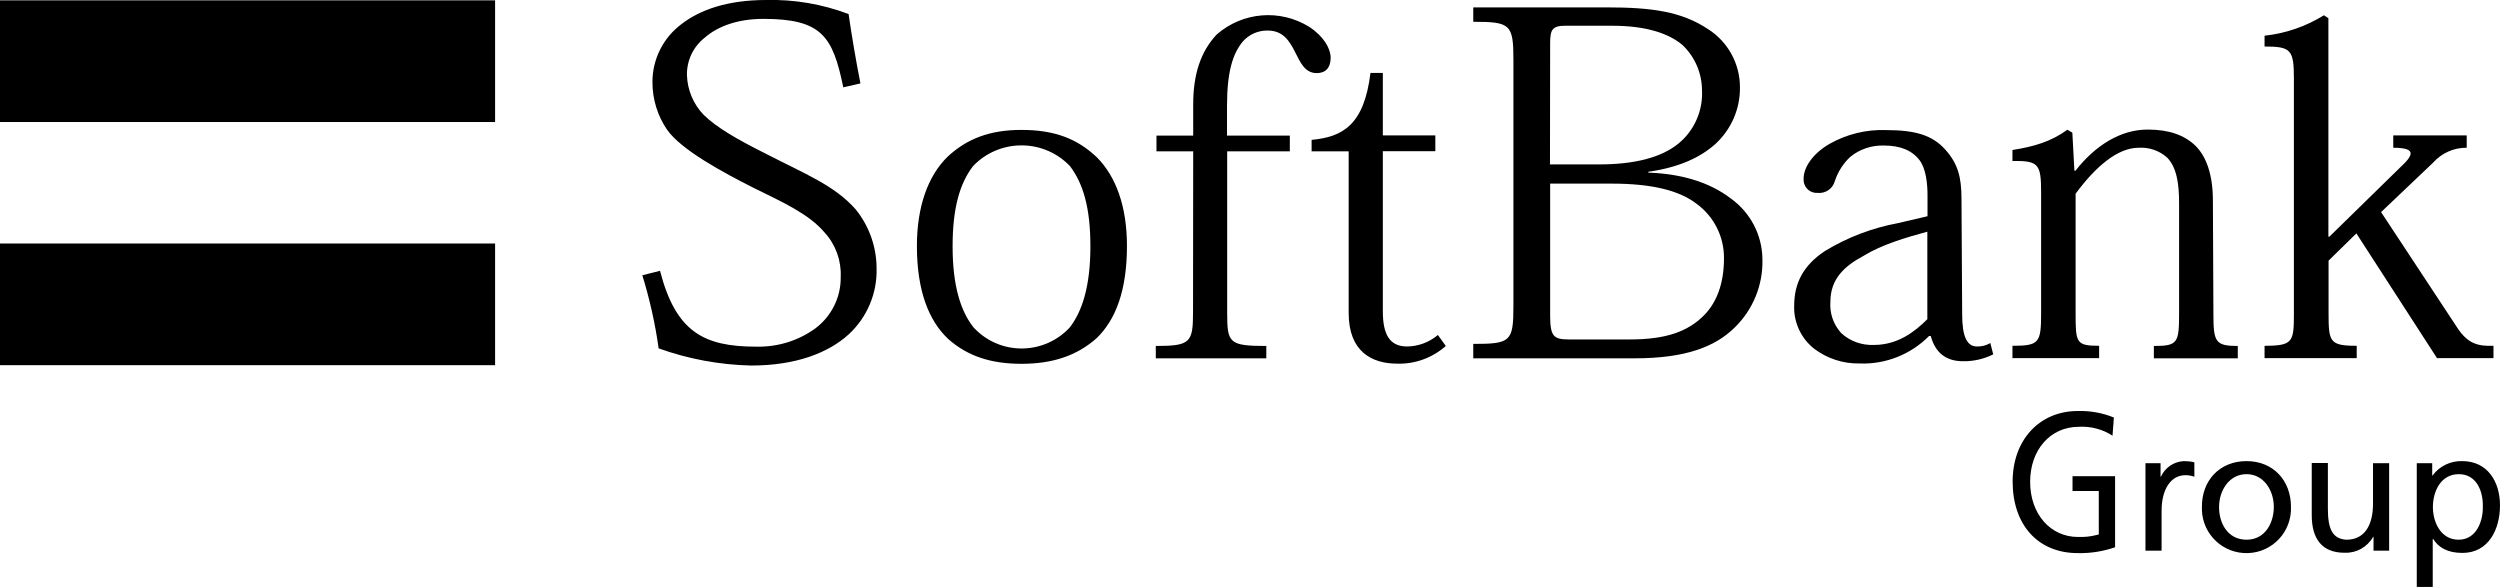
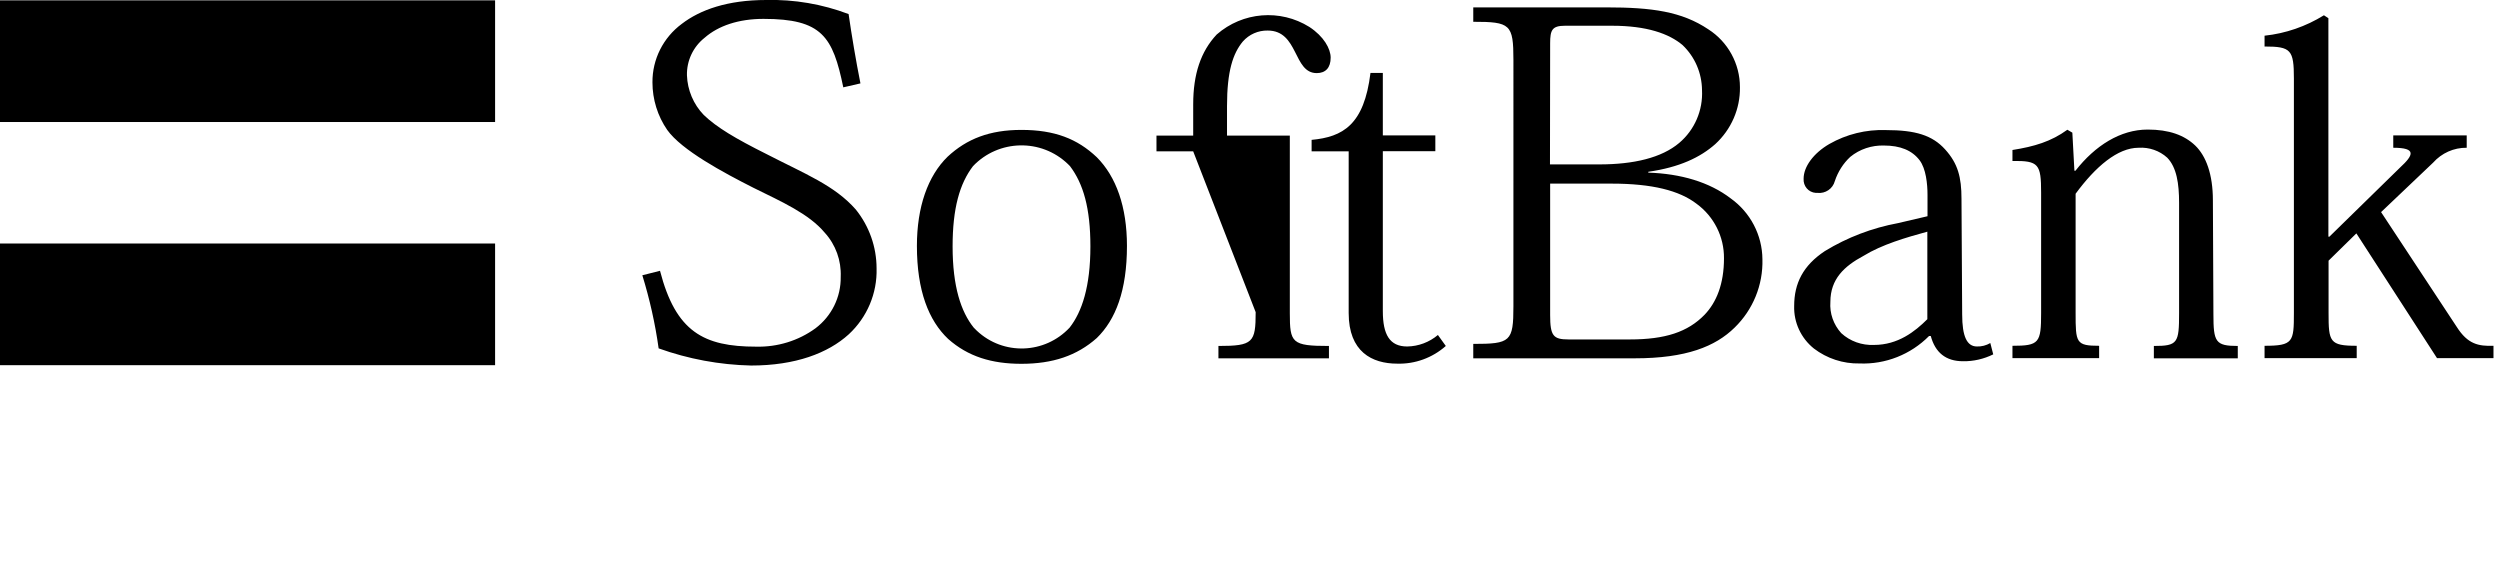
<svg xmlns="http://www.w3.org/2000/svg" version="1.1" id="Layer_1" x="0px" y="0px" viewBox="0 0 1456.8 341.9" style="enable-background:new 0 0 1456.8 341.9;" xml:space="preserve">
  <g>
-     <path d="M491.4,50.9C485.3,21.3,479,11,444.9,11c-14.5,0-26.3,4-34.3,11c-6.7,5.3-10.5,13.4-10.3,21.9c0.3,8.6,3.8,16.9,9.8,23.1   c7.5,7.2,18.4,13.7,36.6,22.8c22.5,11.6,39.6,18.2,52,32.3c7.8,9.7,12.1,21.8,12.1,34.3c0.4,14.5-5.5,28.5-16.2,38.4   c-12.1,11-31.1,18.2-56.9,18.2c-18.4-0.4-36.6-3.8-53.9-10c-2-14.4-5.2-28.6-9.5-42.6l10.3-2.6c9.2,35.5,25.4,44.2,56,44.2   c12.4,0.3,24.6-3.4,34.6-10.7c9.4-7.1,14.9-18.2,14.7-30c0.4-9.4-2.9-18.7-9.3-25.7c-9.2-11-24.8-17.9-41.6-26.2   c-17.6-8.9-41.8-21.9-50.2-33.7c-5.6-8.1-8.6-17.8-8.6-27.7c-0.1-13.5,6.3-26.1,17.1-34.1C408,5.7,423.9,0,446.5,0   c16.4-0.4,32.7,2.4,48,8.2c1.7,11.9,4.3,27.4,6.9,40.4L491.4,50.9z M555.1,143.6c0-22.2,4.1-36.6,11.9-46.8   c14.9-15.6,39.7-16.2,55.3-1.2c0.4,0.4,0.8,0.8,1.2,1.2c7.8,10.3,11.9,24.5,11.9,46.8c0,23.4-4.9,38.1-12.1,47.3   c-14.5,15.5-38.7,16.3-54.1,1.8c-0.6-0.6-1.2-1.2-1.8-1.8C560,181.7,555.1,167,555.1,143.6z M534.3,143.3   c0,26.2,6.9,43.5,18.2,54.2c11.6,10.3,25.4,14.5,42.7,14.5c18.2,0,32.3-4.7,43.9-15c11-10.7,17.6-27.7,17.6-53.7   c0-22.8-6.3-40.4-17.6-51.7c-11.3-10.7-24.5-15.9-43.9-15.9c-18.5,0-31.8,5.2-43,15.6C540.6,102.6,534.3,120.7,534.3,143.3z    M695.3,88.2h-21.4V79h21.4V60.8c0-17.6,4.4-30.8,13.7-40.7c15.1-13.2,37-15,54-4.4c8.4,5.5,12.4,12.7,12.4,17.9c0,5.8-2.9,9-8.1,9   c-6.9,0-9.5-6.1-12.7-12.4c-3.2-6.3-6.9-12.4-15.9-12.4c-5.5-0.1-10.8,2.2-14.5,6.4c-5.7,6.9-9.2,17.1-9.2,37.7v17.1h36.6v9.2   h-36.5v94.3c0,17.3,1.1,19.1,22.8,19.1v7.2h-64.4v-7.2c20.2,0,21.7-2,21.7-19.7L695.3,88.2z" />
+     <path d="M491.4,50.9C485.3,21.3,479,11,444.9,11c-14.5,0-26.3,4-34.3,11c-6.7,5.3-10.5,13.4-10.3,21.9c0.3,8.6,3.8,16.9,9.8,23.1   c7.5,7.2,18.4,13.7,36.6,22.8c22.5,11.6,39.6,18.2,52,32.3c7.8,9.7,12.1,21.8,12.1,34.3c0.4,14.5-5.5,28.5-16.2,38.4   c-12.1,11-31.1,18.2-56.9,18.2c-18.4-0.4-36.6-3.8-53.9-10c-2-14.4-5.2-28.6-9.5-42.6l10.3-2.6c9.2,35.5,25.4,44.2,56,44.2   c12.4,0.3,24.6-3.4,34.6-10.7c9.4-7.1,14.9-18.2,14.7-30c0.4-9.4-2.9-18.7-9.3-25.7c-9.2-11-24.8-17.9-41.6-26.2   c-17.6-8.9-41.8-21.9-50.2-33.7c-5.6-8.1-8.6-17.8-8.6-27.7c-0.1-13.5,6.3-26.1,17.1-34.1C408,5.7,423.9,0,446.5,0   c16.4-0.4,32.7,2.4,48,8.2c1.7,11.9,4.3,27.4,6.9,40.4L491.4,50.9z M555.1,143.6c0-22.2,4.1-36.6,11.9-46.8   c14.9-15.6,39.7-16.2,55.3-1.2c0.4,0.4,0.8,0.8,1.2,1.2c7.8,10.3,11.9,24.5,11.9,46.8c0,23.4-4.9,38.1-12.1,47.3   c-14.5,15.5-38.7,16.3-54.1,1.8c-0.6-0.6-1.2-1.2-1.8-1.8C560,181.7,555.1,167,555.1,143.6z M534.3,143.3   c0,26.2,6.9,43.5,18.2,54.2c11.6,10.3,25.4,14.5,42.7,14.5c18.2,0,32.3-4.7,43.9-15c11-10.7,17.6-27.7,17.6-53.7   c0-22.8-6.3-40.4-17.6-51.7c-11.3-10.7-24.5-15.9-43.9-15.9c-18.5,0-31.8,5.2-43,15.6C540.6,102.6,534.3,120.7,534.3,143.3z    M695.3,88.2h-21.4V79h21.4V60.8c0-17.6,4.4-30.8,13.7-40.7c15.1-13.2,37-15,54-4.4c8.4,5.5,12.4,12.7,12.4,17.9c0,5.8-2.9,9-8.1,9   c-6.9,0-9.5-6.1-12.7-12.4c-3.2-6.3-6.9-12.4-15.9-12.4c-5.5-0.1-10.8,2.2-14.5,6.4c-5.7,6.9-9.2,17.1-9.2,37.7v17.1h36.6v9.2   v94.3c0,17.3,1.1,19.1,22.8,19.1v7.2h-64.4v-7.2c20.2,0,21.7-2,21.7-19.7L695.3,88.2z" />
    <path d="M764.3,81.5c18.2-1.7,30.6-8.7,34.3-39h7.2v36.4h30.6v9.2h-30.6v93.2c0,13.7,4,20.6,14.2,20.6c6.6-0.1,12.9-2.5,17.9-6.7   l4.6,6.4c-7.8,6.9-17.9,10.6-28.3,10.3c-14.7,0-28.3-6.9-28.3-29.5V88.2h-21.6L764.3,81.5z M903.3,25.3c0-7.8,1.1-10.3,8.7-10.3   h27.4c20.2,0,33.2,4.6,41.1,11.3c7.2,6.9,11.2,16.3,11.3,26.2c0.6,11.8-4.3,23.2-13.3,30.8C968.2,92,951.9,95.8,932,95.8h-28.8   L903.3,25.3z M881.9,178.5c0,20.6-1.7,21.9-23.4,21.9v8.4h94.1c30,0,47-6.9,58.2-17.9c10.7-10.4,16.6-24.8,16.2-39.8   c-0.1-14.1-7-27.3-18.5-35.5c-12.4-9.5-29.1-14.4-48-15v-0.5c18.2-2.6,30.3-8.4,39-16.1c9.3-8.5,14.6-20.6,14.4-33.2   c0-13.7-7-26.4-18.4-33.7C980,6.7,962.6,4.3,936,4.3h-77.5v8.4c21.6,0,23.4,1.4,23.4,22.2L881.9,178.5z M903.3,107h35.8   c23.6,0,39.5,4,49.6,11.8c10.1,7.4,16,19.2,15.9,31.7c0,15-4.4,25.7-11.3,32.9c-9.8,10.1-23,14.4-43.5,14.4h-35.8   c-8.9,0-10.7-2.1-10.7-14.2L903.3,107z M1123.1,186c-7.2,7.2-17.1,15-31.1,15c-7,0.3-13.9-2.1-19.1-6.9c-4.5-5-6.8-11.5-6.3-18.2   c0-13.3,8.1-20.8,19.3-26.8c10.7-6.6,24.8-10.7,37.2-14.1V186z M1143,115.9c0-12.7-2.1-20.6-9.5-28.8c-7.5-8.3-17.3-11.3-34.6-11.3   c-11.5-0.4-22.9,2.4-32.9,8.1c-9.3,5.4-15,13.3-15,20.2c-0.3,4.3,2.8,8,7.1,8.3c0.3,0,0.6,0,1,0c4.6,0.5,8.9-2.4,10.1-6.9   c1.8-5.4,4.9-10.3,9-14.1c5.5-4.5,12.5-6.8,19.6-6.6c9.5,0,16.4,2.8,20.8,8.6c3.7,4.9,4.6,13.7,4.6,20.2v12.4l-17.1,4   c-15.1,2.8-29.6,8.3-42.7,16.3c-12.7,8.4-17.9,18.8-17.9,32c-0.3,9.6,4,18.8,11.5,24.8c7.6,5.8,17,8.9,26.6,8.7   c15.1,0.6,29.8-5.2,40.5-16h1c2.6,9.6,8.7,14.7,18.8,14.7c6.1,0.1,12.1-1.3,17.6-4l-1.7-6.6c-2.4,1.4-5.1,2.1-7.8,2   c-5.8,0-8.6-5.8-8.6-18.7L1143,115.9z M1289.8,183.1c0,16.2,1.2,18.5,14.2,18.5v7.2h-48.9v-7.2c13.9,0,14.7-1.7,14.7-19.1v-64.3   c0-11.2-1.4-20.6-6.9-26.3c-4.5-4.1-10.6-6.2-16.7-5.8c-12.2,0-25.1,11-36.7,26.8v69.5c0,17.3,0.2,19.1,13.7,19.1v7.2h-50.5v-7.2   c15.6,0,16.7-1.7,16.7-19.1v-70.1c0-16.7-1.4-18.7-16.7-18.5v-6.4c12.7-2,22.5-4.9,32-11.8l2.9,1.7l1.2,22.2h0.6   c11.5-14.7,26.2-24,42.1-24c12.4,0,21.3,3.2,27.7,9.3c6.3,6.1,10.3,16.7,10.3,32L1289.8,183.1z M1357.5,137.8l41.1-40.2   c7.8-7.2,9.8-11.5-4-11.5v-7.2h42.8v7.2c-7.5-0.1-14.6,3.1-19.6,8.7l-30.3,28.8l44.1,66.9c6.4,10.1,12.7,11.3,21.4,11v7.2h-32.9   l-47-72.7l-16.2,15.9v30.5c0,16.8,0.6,19.1,16.4,19.1v7.2h-53.7v-7.2c16.7,0,17.1-2.3,17.1-19.1V45.8c0-16.8-1.7-18.7-17.1-18.7   v-6.3c12.3-1.3,24.1-5.4,34.6-11.9l2.6,1.7v127.3H1357.5z" />
    <path d="M0,0.2h288.5v70.9H0V0.2z M0,141.9h288.5v70.9H0V141.9z" />
-     <path d="M1210.8,239.5c-22.4,0-38,16.9-38,41.1c0,25.4,14.9,41.7,37.9,41.7c7.4,0.2,14.8-1,21.8-3.4v-41.4h-24.8v8.6h15.3v25.4   h-0.3l-1.2,0.3c-3.4,0.9-7,1.2-10.6,1.1c-16.2,0-27.9-13.5-27.9-32.1s11.7-32.1,28.4-32.1c6.9-0.4,13.8,1.4,19.6,5.2l0.8-10.6   C1225.2,240.6,1218,239.3,1210.8,239.5L1210.8,239.5z M1250.2,269.9h8.8v7.9h0.2c2.4-5.3,7.5-8.8,13.3-9.1c2.1,0,4.2,0.2,6.2,0.7   v8.4c-1.7-0.6-3.4-0.9-5.2-0.9c-8.4,0-13.9,8-13.9,20.8v23.2h-9.4V269.9z M1309.1,268.7c15.5,0,25.9,11.2,25.9,26.7   c0.5,14.4-10.7,26.4-25,26.9c-14.4,0.5-26.4-10.7-26.9-25c0-0.6,0-1.3,0-1.9C1283,279.9,1293.5,268.7,1309.1,268.7z M1309.1,314.5   c11,0,15.9-10,15.9-19.1c0-9.7-5.9-19.1-15.9-19.1c-10,0-16,9.4-16,19.1C1293,304.5,1297.9,314.5,1309.1,314.5L1309.1,314.5z    M1392.2,320.9h-9.1v-8.1h-0.2c-3.4,6-9.8,9.6-16.7,9.3c-13.2,0-19.1-8.2-19.1-21.9v-30.4h9.4v26.5c0,11.9,2.6,17.7,10.8,18.2   c10.7,0,15.5-8.6,15.5-21v-23.6h9.4V320.9z M1408.3,269.9h9v7.2h0.2c4-5.5,10.5-8.6,17.3-8.4c14.8,0,22,12.1,22,25.8   s-6.5,27.7-21.9,27.7c-9,0-14.1-3.4-17.1-8.2h-0.2v28h-9.3V269.9z M1432.8,276.3c-10.3,0-15.1,9.7-15.1,19.2c0,8.5,4.4,19,15,19   c10.6,0,14.3-11.3,14.1-19.3C1447,286,1443,276.3,1432.8,276.3z" />
  </g>
</svg>